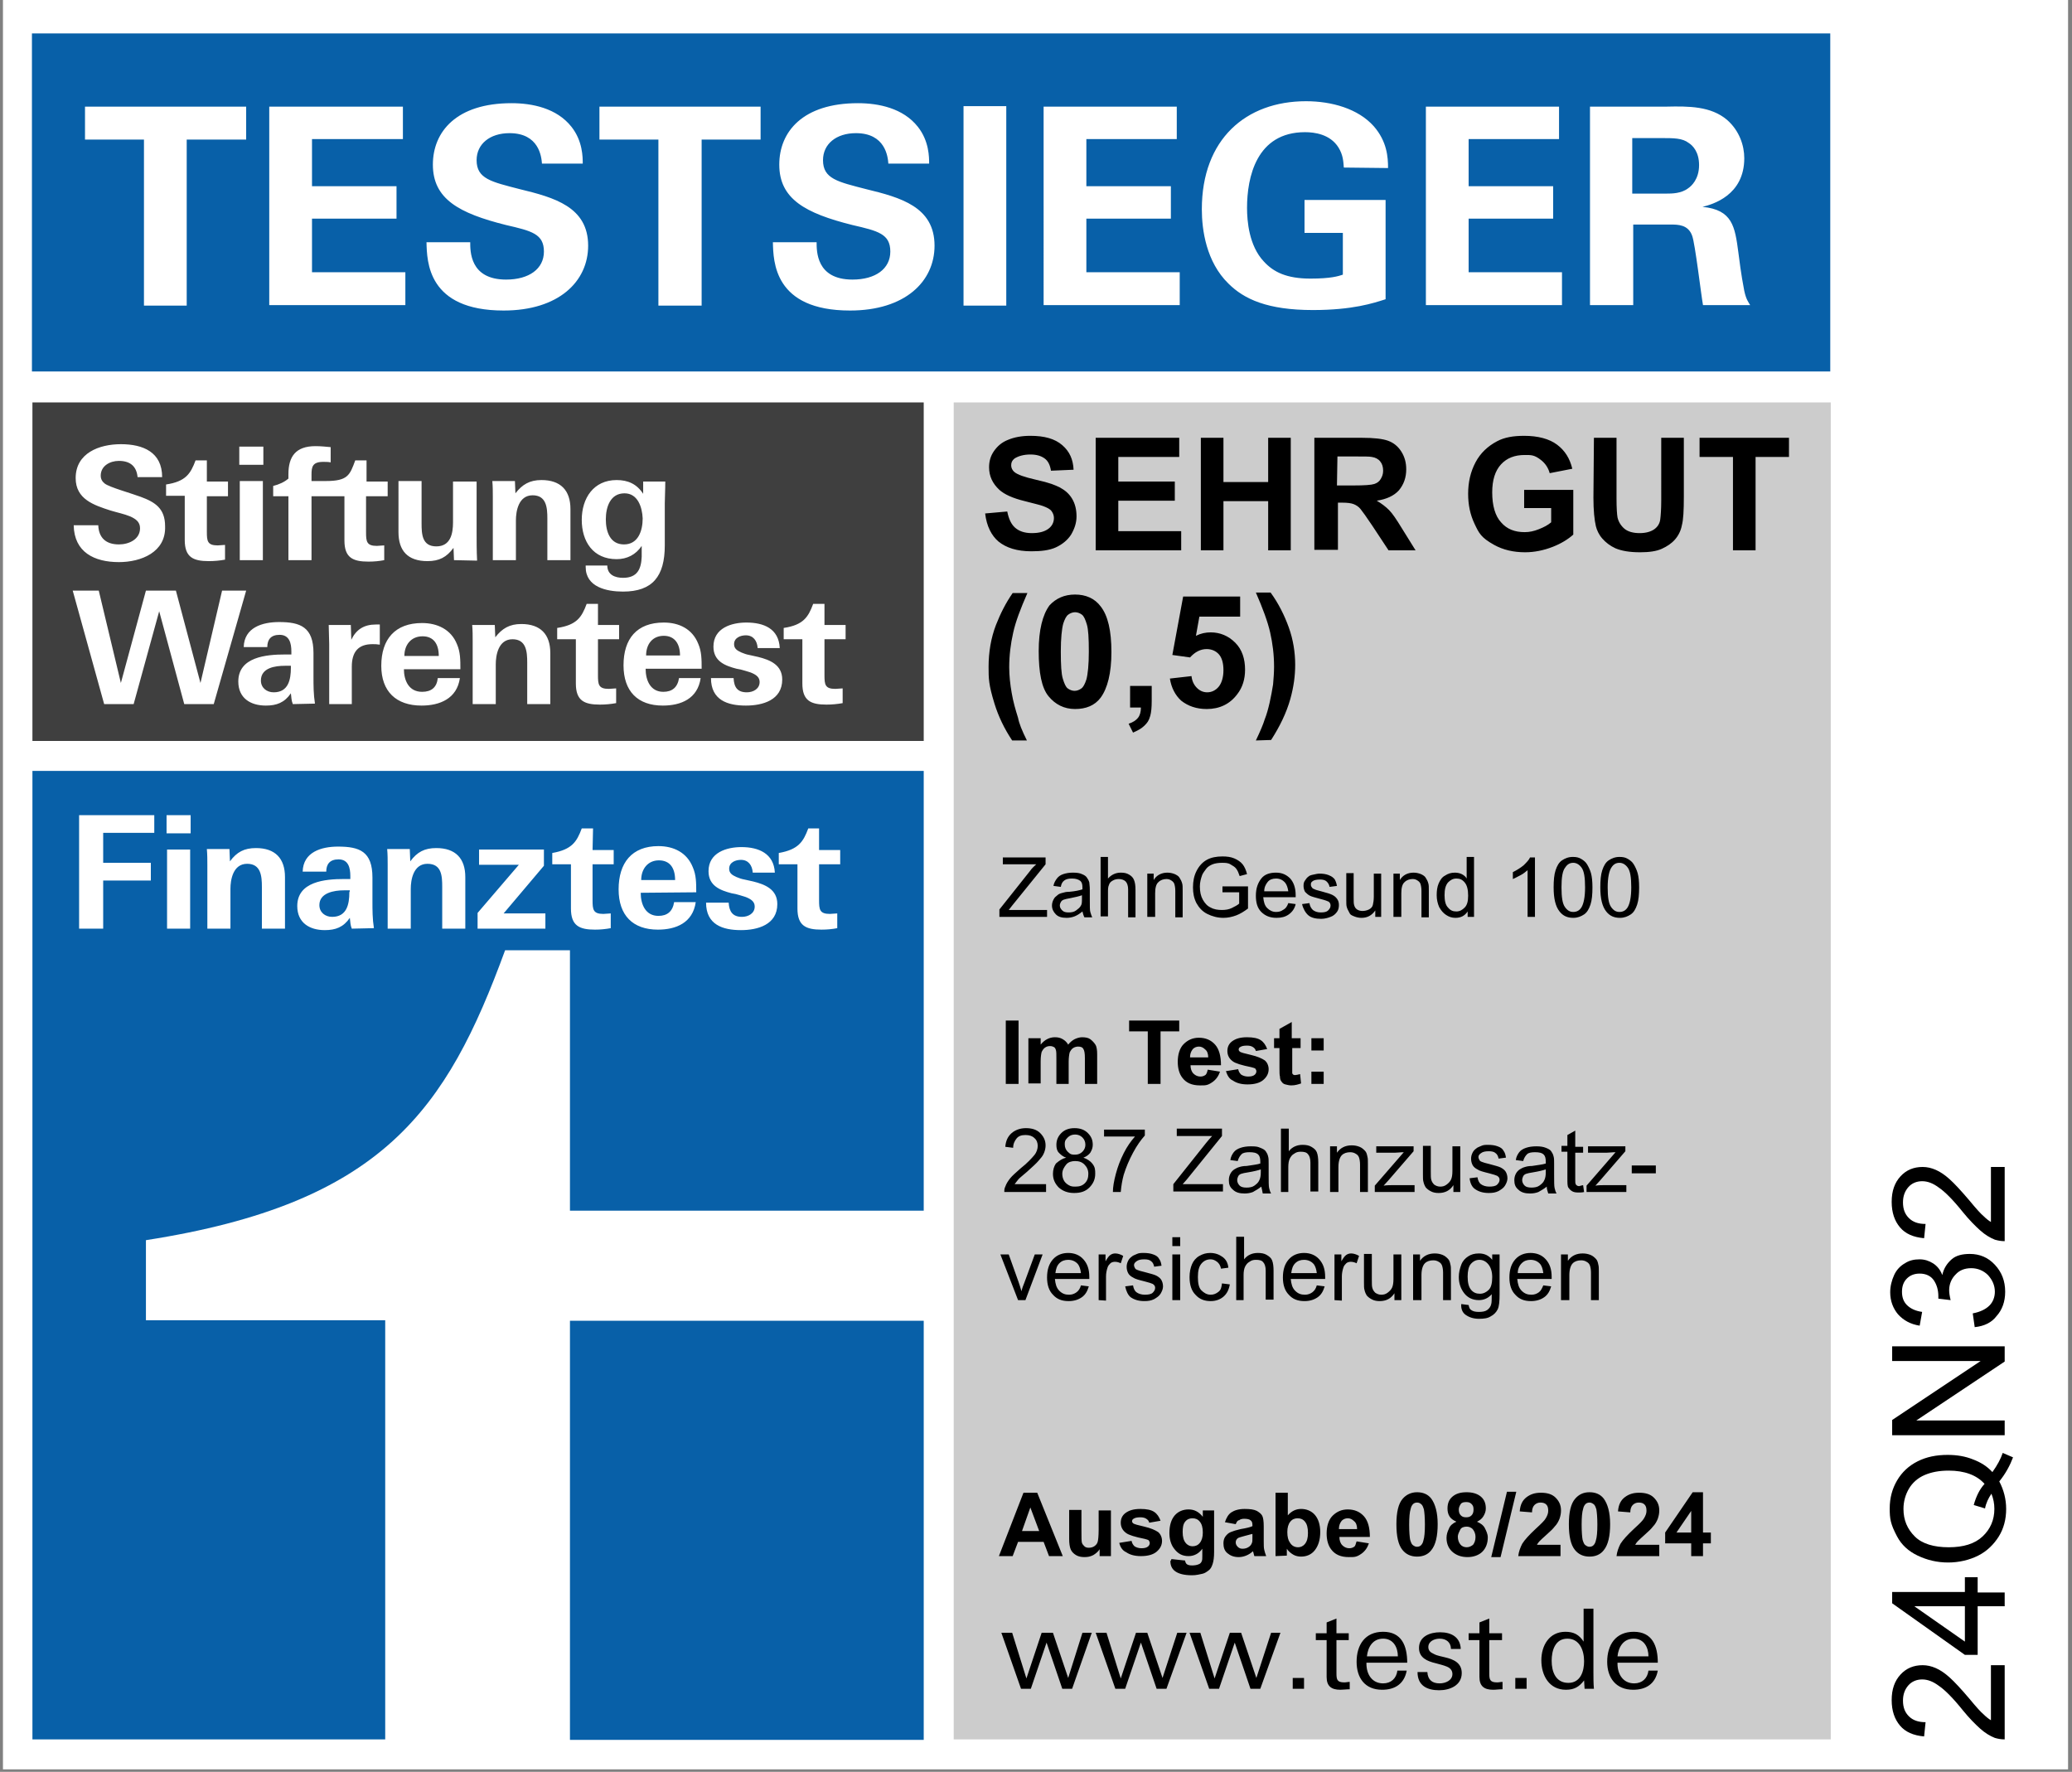
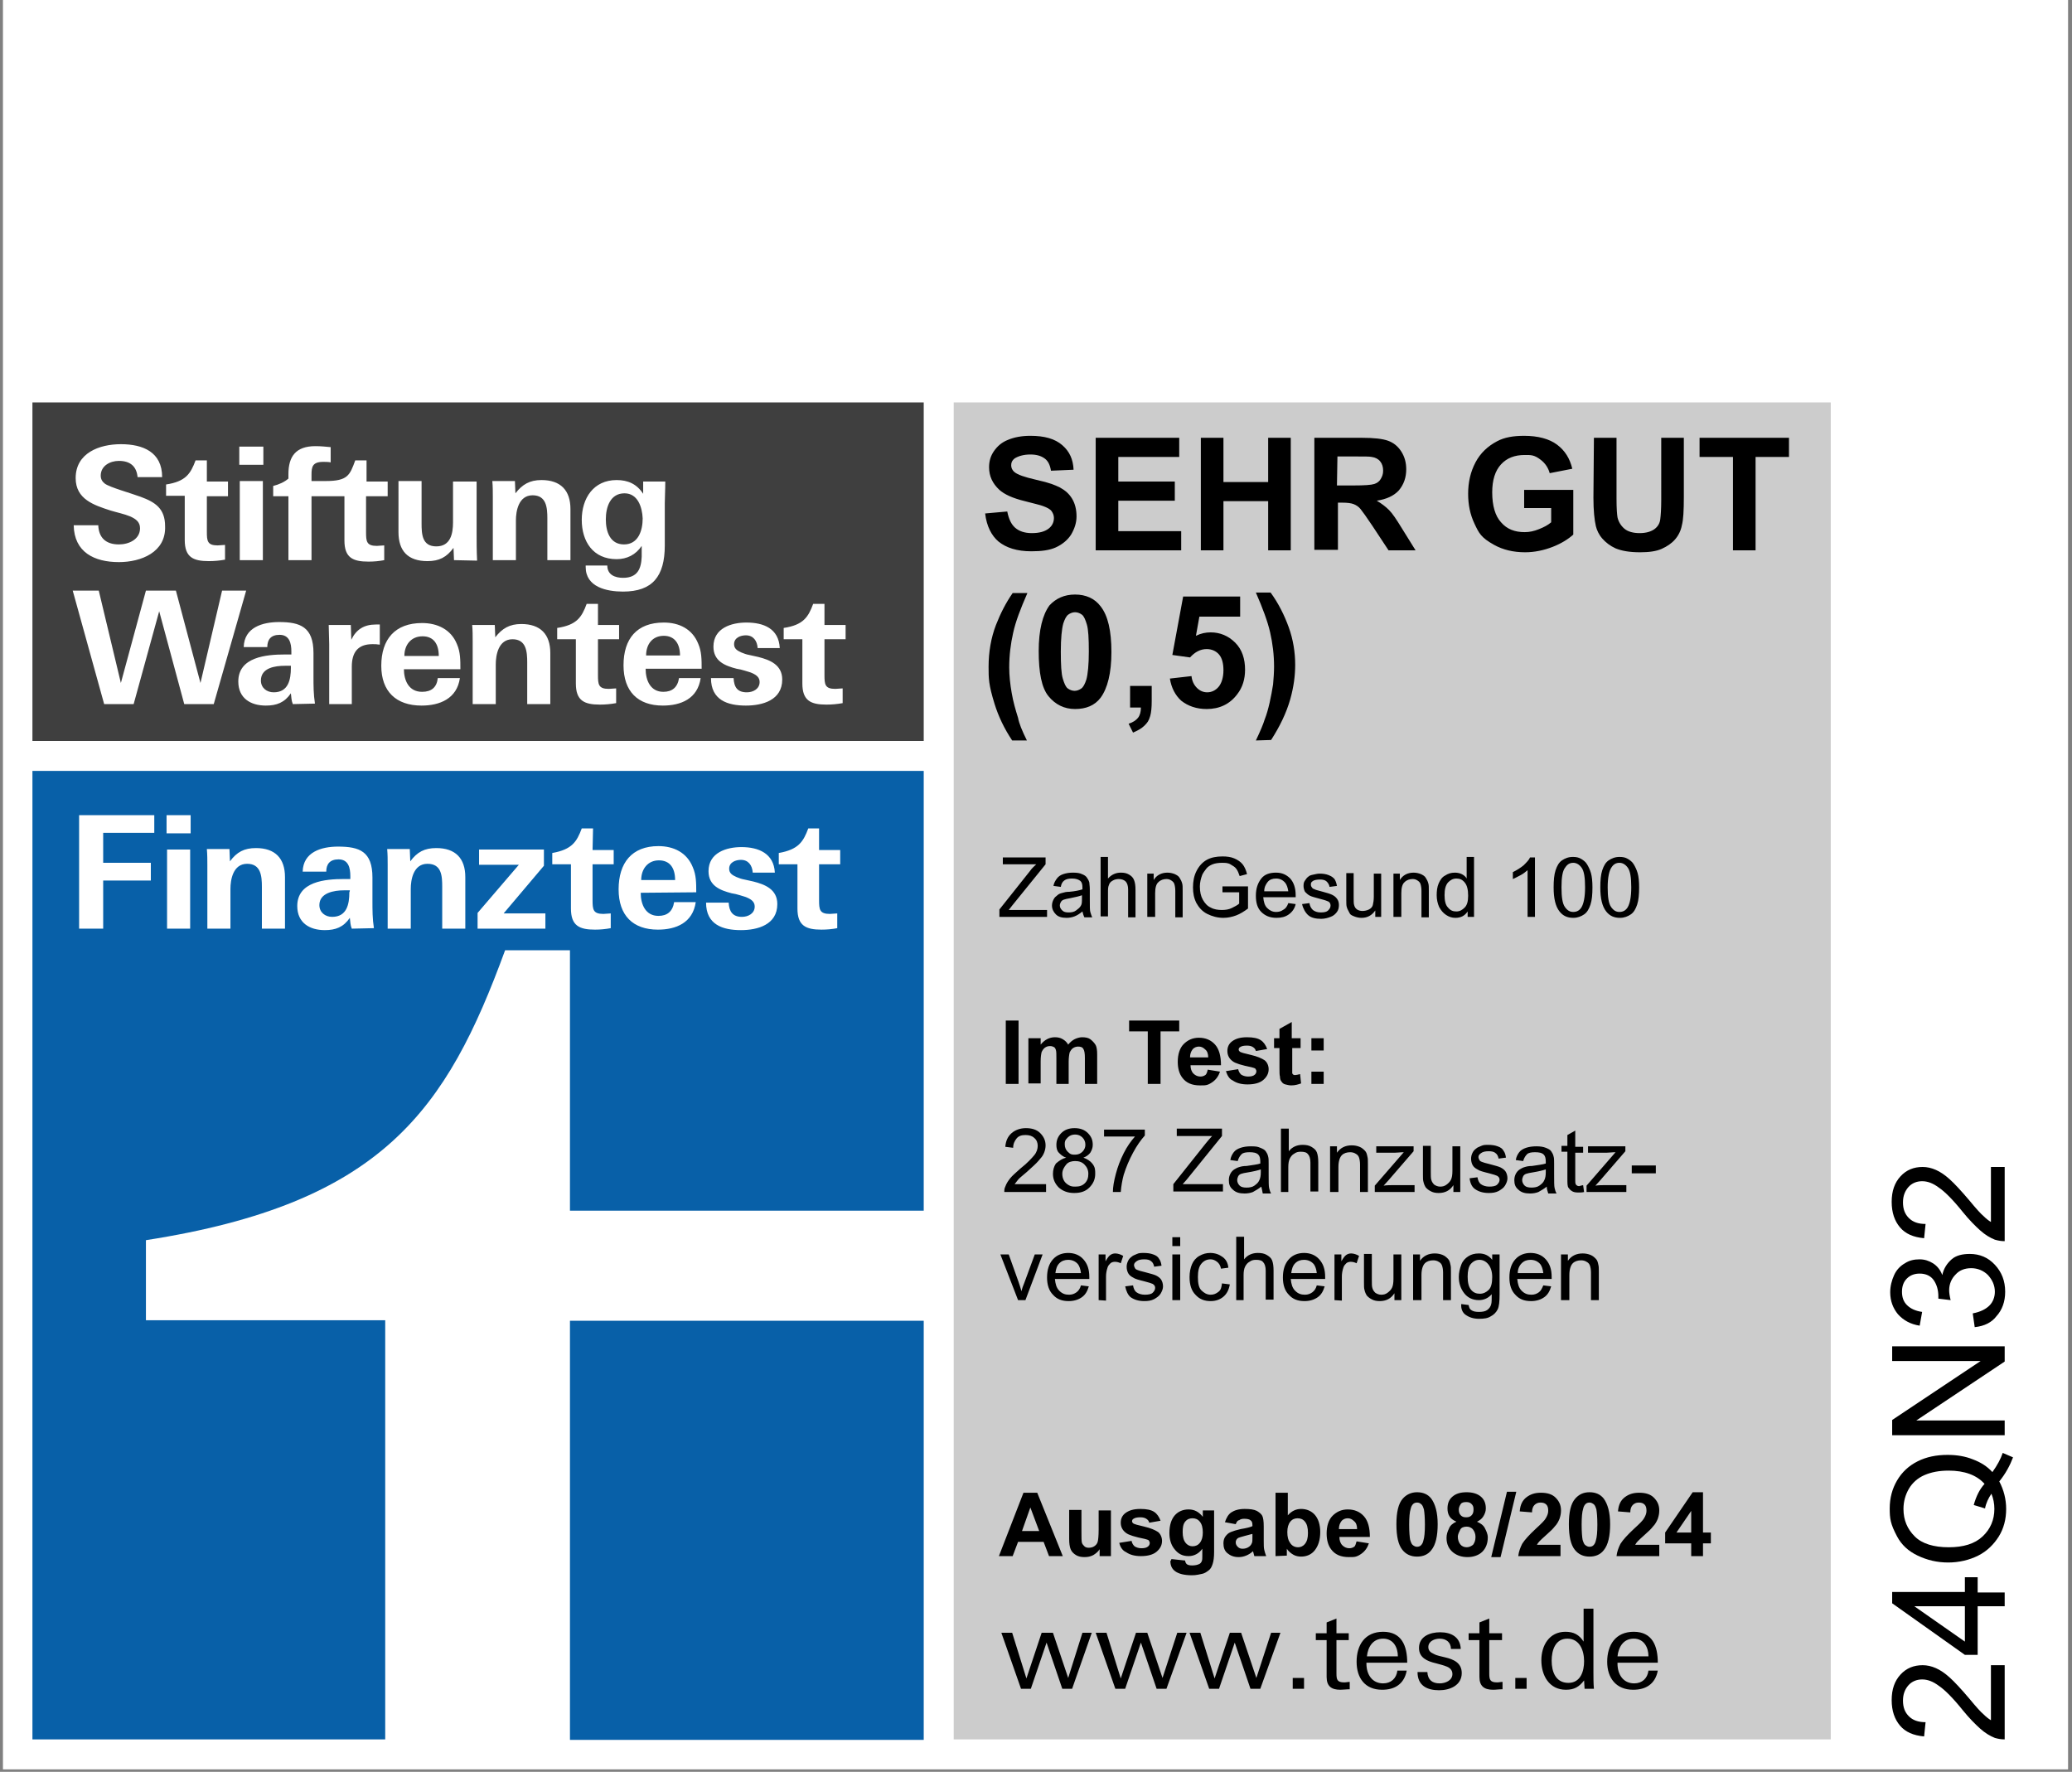
<svg xmlns="http://www.w3.org/2000/svg" xml:space="preserve" id="Ebene_2_00000107547755346605601020000018332930187760930462_" x="0" y="0" version="1.1" viewBox="0 0 421.7 360.6">
  <rect x="0" y="0" width="421.7" height="360.6" fill="#808080" stroke="none" />
  <style>.st0{fill:#fff}.st1{fill:#0860a8}.st4{fill:none}.st5{enable-background:new}</style>
  <path d="M.6 0h420.3v360.1H.6z" class="st0" />
-   <path d="M6.5 6.8h366v68.8H6.5z" class="st1" />
  <path d="M194.1 81.9h178.5V354H194.1z" style="fill:#ccc" />
  <path d="M6.6 81.9H188v68.9H6.6z" style="fill:#3f3f3f" />
  <path d="M43.5 143.3h-6l-5.1-18.9-5.2 18.9h-6l-6.4-23.1h5.3l4.5 18.8 5.1-18.8h6.1l5 18.8 4.4-18.8h4.9zM59.6 143.3c-.3-.7-.3-1.4-.4-2.2-1.3 1.9-2.9 2.5-5.1 2.5-3.1 0-5.6-1.5-5.6-4.9 0-5 5.7-5.5 9.5-5.5h1.3v-.6c0-1.7-.4-3.4-2.4-3.4-1.8 0-2.5 1-2.5 2.5h-4.8c.1-4 3.8-5.1 7.2-5.1 4.3 0 7 1 7 6.3v4.8c0 1.8 0 3.6.3 5.5zm-.4-7.8H58c-2 0-4.9.4-4.9 3 0 1.5 1.2 2.4 2.6 2.4 3 0 3.5-2.6 3.5-5zM75.8 131.1c-3 0-4.2 1.7-4.2 4.6v7.6H67v-12.2c0-1.3-.1-2.6-.1-3.9h4.5l.1 3c1-2.1 2.6-3.1 5-3.1h.8v4.1c-.6-.1-1-.1-1.5-.1M107.3 143.3v-8.5c0-2.2-.2-4.7-3-4.7-2.9 0-3.4 3.3-3.4 5.1v8.1h-4.7v-12.9c0-1 0-2.1-.1-3.2h4.6l.1 2.5c1.4-1.8 2.9-2.7 5.3-2.7 3.9 0 5.9 2.1 5.9 5.9v10.4zM82.2 136.1c0 2.4 1 4.7 3.7 4.7 1.9 0 3-.9 3.2-2.8h4.5c-.6 4.2-4.1 5.6-7.8 5.6-5.2 0-8.2-2.9-8.2-8.1 0-5.4 2.8-8.7 8.3-8.7 3.1 0 5.9 1.3 7.1 4.3.7 1.6.7 3.2.7 5.1H82.2zm3.8-6.6c-2.3 0-3.7 1.7-3.7 4h7c0-2.5-1.1-4-3.3-4M131.4 136.1c0 2.4 1 4.7 3.6 4.7 1.8 0 2.9-.9 3.2-2.8h4.4c-.6 4.2-4 5.6-7.7 5.6-5.1 0-8-2.9-8-8.2 0-5.4 2.7-8.7 8.2-8.7 3.1 0 5.8 1.3 7 4.3.7 1.6.7 3.2.7 5.1zm3.7-6.7c-2.3 0-3.6 1.7-3.6 4h6.9c0-2.4-1.1-4-3.3-4M151.8 143.6c-3.7 0-7.1-1.1-7.1-5.6h4.6c.1 1.9.8 2.9 2.7 2.9 1.3 0 2.6-.7 2.6-2.1 0-.9-.6-1.4-1.5-1.8-.4-.2-.9-.3-1.5-.5s-1.1-.3-1.7-.4c-2.3-.6-4.7-1.5-4.7-4.5 0-3.8 3.7-4.9 6.7-4.9 3.5 0 6.6 1.2 6.8 5.2h-4.5c-.1-1.5-.9-2.6-2.4-2.6-1.1 0-2.4.5-2.4 1.8 0 .9.6 1.3 1.5 1.7.5.2 1 .4 1.6.5s1.2.3 1.8.4c2.4.6 4.9 1.6 4.9 4.6 0 4.2-4 5.3-7.4 5.3M121.7 122.9h-2.3c-1 2.7-2 4.3-6 4.9v2.3h3.8v9c0 3.5 1.7 4.3 4.9 4.3q1.65 0 3.3-.3v-3c-.5 0-1 .1-1.5.1-2.1 0-2.2-.9-2.2-2.8v-7.3h4.3v-2.9h-4.3zM167.8 122.9h-2.3c-1 2.7-2 4.3-6 4.9v2.3h3.8v9c0 3.5 1.7 4.3 4.9 4.3q1.65 0 3.3-.3v-3c-.5 0-1 .1-1.5.1-2.1 0-2.2-.9-2.2-2.8v-7.3h4.3v-2.9h-4.3zM24.2 114.4c-5 0-9.1-2-9.2-7.5h5c.1 2.5 1.5 3.9 4.2 3.9 2 0 4.3-1 4.3-3.3 0-1.3-.9-1.9-2-2.4-1.2-.5-2.7-.8-4-1.2-3.4-1.1-7.1-2.3-7.1-6.6 0-5.1 4.8-6.9 9.2-6.9 4.5 0 8.4 1.6 8.4 6.7h-5c-.2-2.1-1.4-3.3-3.8-3.3-1.8 0-3.7 1-3.7 3 0 .7.3 1.2.8 1.6s1.9.9 3.4 1.4 3.1 1 3.9 1.3c3 1.1 5 2.4 5 6 .2 5.3-4.9 7.3-9.4 7.3M48.7 94.6v-3.7h4.9v3.7zm.1 19.4V97.9h4.7V114zM92.4 114l-.1-2.5c-1.4 1.9-2.9 2.7-5.3 2.7-4 0-5.9-2.1-5.9-5.9V97.9h4.7v8.6c0 2.2.1 4.7 3 4.7s3.4-2.6 3.4-4.9V98H97v10.2c0 2 0 3.9.1 5.9zM111.4 114v-8.5c0-2.2-.2-4.7-3-4.7-2.9 0-3.4 3.3-3.4 5.1v8.1h-4.7v-12.9c0-1 0-2.1-.1-3.2h4.6l.1 2.5c1.4-1.8 2.9-2.7 5.3-2.7 3.9 0 5.9 2.1 5.9 5.9V114zM135.3 102.4v8.6c0 6.3-2.5 9.4-8.5 9.4-3.3 0-7.6-.9-7.6-5v-.3h4.4c0 1.9 1.6 2.5 3.2 2.5 3 0 3.7-1.9 3.8-4.3v-2.2c-1.2 1.8-3 2.7-5.1 2.7-4.8 0-7.1-3.6-7.1-8s2.4-8.1 7.1-8.1c2.3 0 4.1.8 5.4 2.8V98h4.5c0 1.7-.1 3.4-.1 4.4m-8.2-2c-2.9 0-3.8 2.8-3.8 5.3 0 2.4.8 5.1 3.7 5.1s3.8-2.8 3.8-5.3c-.1-2.3-1-5.1-3.7-5.1M42.1 93.7h-2.3c-1 2.7-2 4.3-6 4.9v2.3h3.8v9c0 3.5 1.7 4.3 4.9 4.3q1.65 0 3.3-.3v-3c-.5 0-1 .1-1.5.1-2.1 0-2.2-.9-2.2-2.8V101h4.3v-3h-4.3zM78.9 101v-3h-4.3v-4.3h-2.3c-1.1 3-1.5 4.2-6 4.2h-2.9v-1.3c0-1.6.2-2.6 2.4-2.6.5 0 1 0 1.5.1V91c-1-.1-2.1-.2-3.1-.2-4 0-5.5 2.1-5.5 5.7v.9c-.8.7-1.9 1.2-3.1 1.5v2.1h3.1v13h4.7v-13h6.7v9c0 3.5 1.7 4.3 4.9 4.3 1.1 0 2.2-.1 3.2-.3v-3c-.5 0-1 .1-1.5.1-2.1 0-2.2-.9-2.2-2.8V101zM6.6 156.9H188V354H6.6z" class="st0" />
  <path d="M116 354.1h72v-85.3h-72z" class="st1" />
  <path d="M6.6 156.9V354h71.8v-85.3H29.7v-16.3c48.2-7.5 61.2-26.5 73.1-59H116v53h72v-89.5z" class="st1" />
  <path d="M21 169.4v6.2h9.7v3.6H21v9.8h-4.9v-23.1h15.3v3.6H21zM33.9 169.6v-3.7h4.9v3.7zM34 189v-16.1h4.7V189zM53.3 189v-8.5c0-2.2-.2-4.7-3-4.7-2.9 0-3.4 3.3-3.4 5.1v8.1h-4.7v-13c0-1 0-2.1-.1-3.2h4.6l.1 2.5c1.4-1.9 2.9-2.7 5.3-2.7 3.9 0 5.9 2.1 5.9 5.9V189zM71.6 189c-.3-.7-.3-1.4-.4-2.2-1.3 1.9-2.9 2.5-5.1 2.5-3.1 0-5.6-1.5-5.6-4.9 0-5 5.7-5.5 9.5-5.5h1.3v-.6c0-1.7-.4-3.4-2.4-3.4-1.8 0-2.5 1-2.5 2.5h-4.8c.1-4 3.8-5.1 7.2-5.1 4.4 0 7 1 7 6.3v4.8c0 1.8 0 3.6.3 5.5zm-.4-7.8H70c-2 0-5 .5-5 3 0 1.5 1.2 2.4 2.6 2.4 3 0 3.5-2.6 3.5-5 .1-.2.1-.4.1-.4M90 189v-8.5c0-2.2-.1-4.7-3-4.7s-3.4 3.3-3.4 5.1v8.1h-4.7v-13c0-1 0-2.1-.1-3.2h4.6l.1 2.5c1.4-1.9 2.9-2.7 5.3-2.7 3.9 0 5.9 2.1 5.9 5.9V189zM97.2 189v-3.2l8.4-9.8h-8.1v-3.1h13.2v3.3l-8.2 9.7h8.5v3.1zM130.4 181.7c0 2.4 1 4.7 3.6 4.7 1.8 0 2.9-.9 3.2-2.8h4.4c-.6 4.2-4 5.6-7.7 5.6-5.1 0-8-2.9-8-8.2 0-5.4 2.7-8.8 8.1-8.8 3.1 0 5.8 1.3 7 4.3.7 1.6.7 3.2.7 5.1zm3.7-6.6c-2.2 0-3.6 1.7-3.6 4h6.9c0-2.5-1.1-4-3.3-4M150.8 189.3c-3.7 0-7.1-1.1-7.1-5.6h4.6c.1 1.8.8 2.9 2.7 2.9 1.3 0 2.6-.7 2.6-2.1 0-.9-.6-1.4-1.5-1.8-.4-.2-.9-.3-1.5-.5s-1.1-.3-1.7-.4c-2.3-.6-4.7-1.5-4.7-4.5 0-3.8 3.7-4.9 6.7-4.9 3.5 0 6.6 1.3 6.8 5.2h-4.5c-.1-1.5-.9-2.6-2.4-2.6-1.1 0-2.4.5-2.4 1.8 0 .9.6 1.3 1.5 1.7.5.2 1 .4 1.6.5s1.2.3 1.8.4c2.4.6 4.9 1.6 4.9 4.6 0 4.2-4 5.3-7.4 5.3M120.7 168.6h-2.3c-1 2.7-2 4.3-6 5v2.3h3.8v9c0 3.5 1.7 4.3 4.9 4.3 1.1 0 2.1-.1 3.2-.3v-3c-.5 0-1 .1-1.5.1-2.1 0-2.2-.9-2.2-2.8v-7.3h4.3V173h-4.3zM166.8 168.6h-2.3c-1 2.7-2 4.3-6 5v2.3h3.8v9c0 3.5 1.7 4.3 4.9 4.3 1.1 0 2.2-.1 3.2-.3v-3c-.5 0-1 .1-1.5.1-2.1 0-2.2-.9-2.2-2.8v-7.3h4.3V173h-4.3v-4.4z" class="st0" />
  <path d="M218.2 343.7h-2l-3.2-9.4-3.2 9.4h-2l-4-11.4h2.2l2.9 9.3 3.1-9.3h2.3l3.1 9.2 2.9-9.2h1.9zM237.4 343.7h-2l-3.2-9.4-3.2 9.4h-2l-4-11.4h2.2l2.9 9.3 3.1-9.3h2.3l3.1 9.2 3-9.2h1.9zM256.5 343.7h-2l-3.2-9.4-3.2 9.4h-2l-4-11.4h2.2l2.9 9.3 3.1-9.3h2.3l3.1 9.2 3-9.2h1.9zM263.1 343.7v-2.2h2.3v2.2zM272.8 343.9c-1.8 0-2.8-.7-2.8-2.6v-7.5h-2.2v-1.4h2.2v-2.2l2-.8v3h2.5v1.4H272v6.7c0 1.3.1 1.9 1.6 1.9.4 0 .7-.1 1.1-.1v1.5c-.7 0-1.3.1-1.9.1M278.1 338.4v.2c0 2.1 1.1 4 3.4 4 1.6 0 2.7-1 2.9-2.6h1.9c-.5 2.7-2.4 3.9-5 3.9-3.5 0-5.2-2.4-5.2-5.7 0-3.4 1.7-6.1 5.4-6.1 3.8 0 4.9 2.9 4.9 6.3zm3.4-4.9c-2.1 0-3.1 1.7-3.3 3.6h6.3c0-1.8-.9-3.6-3-3.6M292.9 344c-2.4 0-4.4-.9-4.4-3.7h2c.1 1.6 1 2.3 2.5 2.3 1.2 0 2.6-.6 2.6-1.9 0-.7-.4-1.2-1.1-1.5s-1.6-.5-2.3-.7c-1.7-.4-3.4-1.1-3.4-3.1 0-2.4 2.3-3.2 4.3-3.2 2.3 0 4.1 1 4.2 3.4h-2c0-1.3-.9-2.1-2.3-2.1-1 0-2.3.5-2.3 1.7 0 .7.4 1.1 1.1 1.4.7.4 1.6.5 2.3.7 1.7.4 3.4 1.1 3.4 3.2 0 2.5-2.4 3.5-4.6 3.5M303.9 343.9c-1.8 0-2.8-.7-2.8-2.6v-7.5h-2.2v-1.4h2.2v-2.2l2-.8v3h2.6v1.4h-2.6v6.7c0 1.3.1 1.9 1.6 1.9.4 0 .7-.1 1.1-.1v1.5c-.8 0-1.3.1-1.9.1M308.4 343.7v-2.2h2.3v2.2zM322.5 343.7l-.1-1.7c-1 1.3-2 1.9-3.7 1.9-3.4 0-5-2.9-5-6 0-3 1.6-5.8 4.9-5.8 1.7 0 2.8.6 3.7 2v-6.7h2v13c0 1.1 0 2.2.1 3.3zm-3.5-10.2c-2.5 0-3.2 2.4-3.2 4.5 0 2.2.8 4.5 3.4 4.5 2.5 0 3.2-2.4 3.2-4.4 0-2.2-.9-4.6-3.4-4.6M329.2 338.4v.2c0 2.1 1.1 4 3.4 4 1.6 0 2.7-1 2.9-2.6h1.9c-.5 2.7-2.4 3.9-5 3.9-3.5 0-5.3-2.4-5.3-5.7 0-3.4 1.7-6.1 5.4-6.1 3.8 0 4.9 2.9 4.9 6.3zm3.3-4.9c-2.1 0-3.1 1.7-3.3 3.6h6.3c0-1.8-.9-3.6-3-3.6" />
  <path d="M29.3 28.4h-12v-6.7h32.8v6.7H38v33.8h-8.7zM54.8 21.7H82v6.6H63.5v9.6h17.2v6.6H63.5v10.9h19v6.7H54.8zM95.7 49.2c0 1.9-.1 7.7 7.3 7.7 4.7 0 7.7-2.2 7.7-5.7 0-3.6-2.5-4.2-7.7-5.4-9.6-2.4-14.9-5.3-14.9-12.3 0-6.7 4.8-12.5 16-12.5 4.2 0 9.2 1 12.2 4.8 2.3 2.9 2.3 6.2 2.3 7.5h-8.3c-.1-1.4-.6-6.2-6.6-6.2-4 0-6.7 2.2-6.7 5.5 0 3.8 3 4.4 8.8 5.9 7 1.7 13.9 3.6 13.9 11.5 0 7.3-6 13.2-17.2 13.2-15.5 0-15.6-10-15.7-13.9h8.9zM134 28.4h-12v-6.7h32.8v6.7h-12v33.8H134zM166.2 49.2c0 1.9-.1 7.7 7.3 7.7 4.7 0 7.7-2.2 7.7-5.7 0-3.6-2.5-4.2-7.7-5.4-9.6-2.4-14.9-5.3-14.9-12.3 0-6.7 4.8-12.5 16-12.5 4.2 0 9.2 1 12.2 4.8 2.3 2.9 2.3 6.2 2.3 7.5h-8.3c-.1-1.4-.6-6.2-6.6-6.2-4 0-6.7 2.2-6.7 5.5 0 3.8 3 4.4 8.8 5.9 7 1.7 13.9 3.6 13.9 11.5 0 7.3-6 13.2-17.2 13.2-15.5 0-15.6-10-15.7-13.9h8.9zM196.1 21.6h8.7v40.6h-8.7zM212.4 21.7h27.1v6.6h-18.4v9.6h17.2v6.6h-17.2v10.9h19v6.7h-27.7zM273.5 34.1c-.1-1.1-.1-2.5-1.1-4.1-1.7-2.7-4.9-3.1-6.8-3.1-9.9 0-11.8 9.2-11.8 15.4 0 2.7.4 7.7 3.4 10.9 2 2.2 4.7 3.5 9.5 3.5 4.2 0 5.7-.5 6.6-.8v-8.5h-7.8v-6.7H282v20.2c-2.5.8-6.7 2.2-14.8 2.2-9.2 0-14-2.2-17.2-5.4-4.5-4.4-5.4-10.9-5.4-15.1 0-14.3 9-22 21.2-22 5.2 0 10.6 1.5 13.8 5.1 2.7 3.1 2.9 6.3 2.9 8.5zM290.2 21.7h27.1v6.6h-18.4v9.6h17.2v6.6h-17.2v10.9h19v6.7h-27.7zM323.7 21.7h15.5c4.5-.1 9-.1 12.3 2.7 2.5 2.2 3.5 5.2 3.5 7.8 0 7.6-6.5 9.4-8.5 9.9 6.1.6 6.6 4 7.3 9.3.6 4.8 1 6.7 1.2 7.8.4 1.8.8 2.2 1.2 2.9h-9.6c-.4-2.2-1.6-12.5-2.2-14.1-.8-2.3-2.9-2.3-4.4-2.3h-7.6v16.4h-8.8V21.7zm8.5 17.7h7c1 0 3 0 4.4-1.1.6-.4 2.2-1.8 2.2-4.7 0-2.7-1.3-4-2.1-4.5-1.3-1-3-1-5.7-1h-5.8z" class="st0" />
  <path d="m200.5 104.5 4.5-.4c.3 1.5.8 2.6 1.6 3.3s1.9 1.1 3.4 1.1 2.6-.3 3.4-.9 1.1-1.4 1.1-2.2c0-.5-.2-1-.5-1.4s-.9-.7-1.7-1c-.5-.2-1.8-.5-3.7-1-2.5-.6-4.2-1.4-5.2-2.3-1.4-1.3-2.1-2.8-2.1-4.6 0-1.2.3-2.3 1-3.3s1.6-1.8 2.9-2.3c1.2-.5 2.7-.8 4.5-.8 2.9 0 5 .6 6.5 1.9s2.2 2.9 2.3 5l-4.6.2c-.2-1.2-.6-2-1.3-2.5s-1.6-.8-2.9-.8-2.4.3-3.2.8c-.5.4-.7.8-.7 1.4 0 .5.2 1 .7 1.4q.9.75 4.2 1.5c3.3.75 3.9 1.1 5 1.6 1.1.6 1.9 1.3 2.5 2.3s.9 2.2.9 3.6c0 1.3-.4 2.5-1.1 3.7-.7 1.1-1.8 2-3.1 2.6s-3 .8-5 .8c-2.9 0-5.1-.7-6.7-2-1.4-1.2-2.4-3.1-2.7-5.7M223 112V89.1h17V93h-12.4v5h11.5v3.9h-11.5v6.2h12.8v3.9zM244.4 112V89.1h4.6v9h9.1v-9h4.6V112h-4.6v-10H249v10zM267.5 112V89.1h9.7c2.4 0 4.2.2 5.3.6s2 1.1 2.7 2.2 1 2.3 1 3.6c0 1.7-.5 3.1-1.5 4.3q-1.5 1.65-4.5 2.1c1 .6 1.8 1.2 2.5 1.9s1.5 1.9 2.6 3.7l2.8 4.5h-5.5l-3.3-5c-1.2-1.8-2-2.9-2.4-3.4s-.9-.8-1.4-1-1.3-.3-2.3-.3h-.9v9.6h-4.8zm4.6-13.2h3.4q3.3 0 4.2-.3c.6-.2 1-.5 1.3-1s.5-1 .5-1.7c0-.8-.2-1.4-.6-1.9s-1-.8-1.7-.9c-.4-.1-1.5-.1-3.4-.1h-3.6zM310.2 103.6v-3.9h10v9.1c-1 .9-2.4 1.8-4.2 2.5s-3.7 1.1-5.6 1.1q-3.6 0-6.3-1.5c-2.7-1.5-3.1-2.4-4-4.3s-1.3-3.9-1.3-6.1c0-2.4.5-4.5 1.5-6.4s2.5-3.3 4.4-4.3c1.5-.8 3.3-1.1 5.5-1.1 2.8 0 5.1.6 6.7 1.8s2.6 2.8 3.1 4.9l-4.6.9q-.45-1.65-1.8-2.7c-1.35-1.05-2-1-3.3-1-2 0-3.6.6-4.8 1.9q-1.8 1.95-1.8 5.7c0 2.7.6 4.8 1.8 6.1 1.2 1.4 2.8 2 4.8 2 1 0 1.9-.2 2.9-.6s1.8-.8 2.5-1.4v-2.9h-5.5zM324.4 89.1h4.6v12.4c0 2 .1 3.2.2 3.8.2.9.7 1.7 1.4 2.3s1.8.9 3.1.9 2.3-.3 3-.8 1.1-1.2 1.2-2 .2-2.1.2-3.9V89.1h4.6v12c0 2.8-.1 4.7-.4 5.8-.2 1.1-.7 2.1-1.4 2.9s-1.6 1.4-2.7 1.9-2.6.7-4.4.7c-2.2 0-3.8-.3-5-.8-1.1-.5-2-1.2-2.7-2s-1.1-1.7-1.3-2.5c-.3-1.3-.5-3.2-.5-5.8zM352.7 112V93h-6.8v-3.9h18.2V93h-6.8v19zM209 150.7h-3q-2.4-3.6-3.6-7.5c-1.2-3.9-1.2-5.1-1.2-7.5 0-3 .5-5.9 1.5-8.5.9-2.3 2-4.5 3.4-6.5h3c-1.4 3.2-2.4 5.8-2.9 8.1-.5 2.2-.8 4.6-.8 7 0 1.7.2 3.5.5 5.2.3 1.8.8 3.5 1.3 5.1.2 1.1.8 2.6 1.8 4.6M218.8 121c2.2 0 4 .8 5.2 2.4 1.5 1.9 2.2 5 2.2 9.3s-.8 7.4-2.2 9.3c-1.2 1.6-3 2.3-5.2 2.3s-4-.9-5.4-2.6-2-4.8-2-9.2c0-4.3.8-7.4 2.2-9.3 1.3-1.4 3-2.2 5.2-2.2m0 3.6c-.5 0-1 .2-1.4.5s-.7.9-1 1.8c-.3 1.1-.5 3-.5 5.7s.1 4.5.4 5.5.6 1.7 1 2 .9.5 1.4.5 1-.2 1.4-.5.7-.9 1-1.8c.3-1.1.5-3 .5-5.7s-.1-4.5-.4-5.5-.6-1.7-1-2-.9-.5-1.4-.5M230 139.6h4.4v3.1q0 1.95-.3 3c-.3 1.05-.6 1.4-1.2 2s-1.4 1-2.3 1.4l-.9-1.8c.9-.3 1.5-.7 1.9-1.2s.6-1.2.6-2.1H230zM238.1 138.1l4.4-.5c.1 1 .5 1.8 1.1 2.4q.9.9 2.1.9c.9 0 1.7-.4 2.3-1.1s1-1.9 1-3.4c0-1.4-.3-2.5-.9-3.2s-1.5-1.1-2.5-1.1c-1.3 0-2.4.6-3.4 1.7l-3.6-.5 2.2-11.9h11.6v4.1h-8.3l-.7 3.9c1-.5 2-.7 3-.7 1.9 0 3.6.7 5 2.1s2 3.3 2 5.5c0 1.9-.5 3.6-1.6 5-1.5 2-3.6 3-6.2 3-2.1 0-3.8-.6-5.2-1.7-1.2-1.1-2-2.6-2.3-4.5M255.6 150.7c.9-1.9 1.5-3.3 1.8-4.3.4-1 .7-2.1 1-3.4s.5-2.5.7-3.7c.1-1.2.2-2.4.2-3.6 0-2.5-.3-4.8-.8-7s-1.5-4.9-2.9-8.1h3c1.6 2.2 2.8 4.6 3.7 7.1s1.3 5.1 1.3 7.6c0 2.2-.3 4.5-1 7-.8 2.8-2.1 5.5-3.9 8.3zM203.4 186.6v-1.5l6.2-7.8c.4-.6.9-1 1.3-1.4h-6.8v-1.4h8.7v1.4l-6.8 8.4-.7.9h7.8v1.4zM220.3 185.5c-.6.5-1.1.8-1.6 1s-1.1.3-1.6.3c-1 0-1.7-.2-2.2-.7s-.8-1.1-.8-1.8q0-.6.3-1.2c.3-.6.5-.6.8-.9s.7-.4 1.1-.5c.3-.1.7-.2 1.3-.2 1.2-.1 2.1-.3 2.7-.5v-.4c0-.6-.1-1-.4-1.3-.4-.3-.9-.5-1.7-.5-.7 0-1.2.1-1.6.4s-.6.7-.7 1.3l-1.5-.2c.1-.6.4-1.1.7-1.5s.7-.7 1.3-.9 1.2-.3 2-.3 1.4.1 1.8.3c.5.2.8.4 1 .7s.4.6.5 1c0 .3.1.7.1 1.4v2c0 1.4 0 2.3.1 2.6s.2.7.4 1.1h-1.6c-.2-.4-.3-.8-.4-1.2m-.1-3.3c-.5.2-1.4.4-2.4.6-.6.1-1 .2-1.3.3s-.5.3-.6.5-.2.4-.2.7c0 .4.2.7.5 1s.7.4 1.3.4 1.1-.1 1.5-.4.8-.6 1-1c.2-.3.2-.8.2-1.5zM224 186.6v-12.2h1.5v4.4c.7-.8 1.6-1.2 2.6-1.2.7 0 1.2.1 1.7.4s.8.6 1 1.1.3 1.1.3 2v5.6h-1.5V181c0-.7-.2-1.3-.5-1.6s-.8-.5-1.4-.5c-.4 0-.9.1-1.2.3-.4.2-.7.5-.8.9-.2.4-.2.9-.2 1.6v4.8H224zM233.5 186.6v-8.8h1.3v1.3c.6-1 1.6-1.5 2.8-1.5q.75 0 1.5.3c.4.2.8.4 1 .8.2.3.4.7.5 1.1.1.3.1.8.1 1.5v5.4h-1.5v-5.4c0-.6-.1-1.1-.2-1.4s-.3-.5-.6-.7-.6-.3-1-.3c-.6 0-1.2.2-1.6.6-.5.4-.7 1.2-.7 2.3v4.8zM248.8 181.8v-1.4h5.2v4.5c-.8.6-1.6 1.1-2.4 1.4s-1.7.5-2.6.5c-1.2 0-2.3-.3-3.3-.8s-1.7-1.3-2.2-2.2c-.5-1-.7-2-.7-3.2s.2-2.3.7-3.3 1.2-1.8 2.1-2.3 2-.7 3.2-.7c.9 0 1.7.1 2.4.4s1.3.7 1.7 1.2.7 1.2.9 2l-1.5.4c-.2-.6-.4-1.1-.7-1.5s-.7-.6-1.2-.9-1.1-.3-1.7-.3c-.7 0-1.4.1-1.9.3s-1 .5-1.3.9-.6.8-.8 1.2c-.3.8-.5 1.6-.5 2.4q0 1.65.6 2.7c.4.7.9 1.3 1.6 1.6.7.4 1.5.5 2.3.5.7 0 1.4-.1 2-.4s1.2-.6 1.5-.9v-2.3h-3.4zM262.2 183.8l1.5.2c-.2.9-.7 1.6-1.4 2.1s-1.5.7-2.5.7c-1.3 0-2.3-.4-3.1-1.2s-1.1-1.9-1.1-3.3c0-1.5.4-2.6 1.1-3.5s1.8-1.2 3-1.2 2.1.4 2.9 1.2c.7.8 1.1 1.9 1.1 3.4v.4h-6.6c.1 1 .3 1.7.8 2.2s1.1.8 1.8.8c.5 0 1-.1 1.4-.4.6-.3.9-.8 1.1-1.4m-4.9-2.4h4.9c-.1-.7-.3-1.3-.6-1.7-.5-.6-1.1-.9-1.9-.9-.7 0-1.3.2-1.7.7s-.7 1.1-.7 1.9M265 184l1.5-.2c.1.6.3 1 .7 1.4.4.3.9.5 1.6.5s1.2-.1 1.5-.4.5-.6.5-1c0-.3-.1-.6-.4-.8-.2-.1-.7-.3-1.5-.5-1.1-.3-1.9-.5-2.3-.7s-.7-.5-1-.8q-.3-.6-.3-1.2c0-.6.1-.8.3-1.1s.4-.6.7-.8c.2-.2.5-.3 1-.4s.8-.2 1.3-.2q1.05 0 1.8.3c.75.3.9.5 1.2.8.2.3.4.8.5 1.4l-1.5.2c-.1-.5-.3-.8-.6-1.1s-.8-.4-1.3-.4q-1.05 0-1.5.3c-.45.3-.4.5-.4.8 0 .2.1.4.2.5.1.2.3.3.6.4.1.1.6.2 1.3.4 1.1.3 1.8.5 2.2.7s.7.4 1 .8.4.8.4 1.3-.1 1-.4 1.4-.7.8-1.3 1c-.5.2-1.2.4-1.9.4-1.1 0-2-.2-2.6-.7s-1.1-1.4-1.3-2.3M279.9 186.6v-1.3c-.7 1-1.6 1.5-2.8 1.5q-.75 0-1.5-.3c-.75-.3-.8-.4-1-.8s-.4-.7-.5-1.1c-.1-.3-.1-.8-.1-1.4v-5.5h1.5v4.9c0 .8 0 1.3.1 1.6q.15.6.6.9c.3.2.7.3 1.1.3s.9-.1 1.3-.3.7-.5.8-.9.2-1 .2-1.7v-4.7h1.5v8.8zM283.6 186.6v-8.8h1.3v1.3c.6-1 1.6-1.5 2.8-1.5q.75 0 1.5.3c.4.2.8.4 1 .8.2.3.4.7.5 1.1.1.3.1.8.1 1.5v5.4h-1.5v-5.4c0-.6-.1-1.1-.2-1.4s-.3-.5-.6-.7-.6-.3-1-.3c-.6 0-1.2.2-1.6.6-.5.4-.7 1.2-.7 2.3v4.8zM298.7 186.6v-1.1c-.6.9-1.4 1.3-2.5 1.3-.7 0-1.3-.2-1.9-.6s-1-.9-1.4-1.6c-.3-.7-.5-1.5-.5-2.4s.1-1.7.4-2.4.7-1.3 1.3-1.6c.6-.4 1.2-.6 2-.6.5 0 1 .1 1.4.3s.8.5 1 .9v-4.4h1.5v12.2zm-4.7-4.4c0 1.1.2 2 .7 2.5.5.6 1 .8 1.7.8s1.2-.3 1.7-.8.7-1.3.7-2.4c0-1.2-.2-2.1-.7-2.7s-1-.8-1.7-.8-1.2.3-1.7.8c-.5.6-.7 1.4-.7 2.6M312.4 186.6h-1.5v-9.5c-.4.3-.8.7-1.4 1s-1.1.6-1.6.8v-1.4c.8-.4 1.6-.9 2.2-1.4.6-.6 1.1-1.1 1.3-1.6h1zM316.2 180.6c0-1.4.1-2.6.4-3.5s.7-1.6 1.3-2 1.3-.7 2.2-.7c.7 0 1.2.1 1.7.4s.9.6 1.2 1.1.6 1.1.8 1.8.3 1.7.3 2.9c0 1.4-.1 2.6-.4 3.5s-.7 1.6-1.3 2-1.3.7-2.2.7c-1.2 0-2.1-.4-2.8-1.3-.8-1-1.2-2.6-1.2-4.9m1.6 0c0 2 .2 3.3.7 4s1 1 1.7 1 1.3-.3 1.7-1 .7-2 .7-4-.2-3.3-.7-4-1.1-1-1.7-1c-.7 0-1.2.3-1.6.9-.6.7-.8 2.1-.8 4.1M325.7 180.6c0-1.4.1-2.6.4-3.5s.7-1.6 1.3-2 1.3-.7 2.2-.7c.7 0 1.2.1 1.7.4s.9.6 1.2 1.1.6 1.1.8 1.8.3 1.7.3 2.9c0 1.4-.1 2.6-.4 3.5s-.7 1.6-1.3 2-1.3.7-2.2.7c-1.2 0-2.1-.4-2.8-1.3-.8-1-1.2-2.6-1.2-4.9m1.5 0c0 2 .2 3.3.7 4s1 1 1.7 1 1.3-.3 1.7-1 .7-2 .7-4-.2-3.3-.7-4-1.1-1-1.7-1c-.7 0-1.2.3-1.6.9-.5.7-.8 2.1-.8 4.1M204.7 220.6v-12.9h2.6v12.9zM209.5 211.3h2.3v1.3c.8-1 1.8-1.5 2.9-1.5.6 0 1.1.1 1.6.4s.8.6 1.1 1.1c.4-.5.9-.9 1.3-1.1s1-.4 1.5-.4c.7 0 1.3.1 1.7.4s.8.7 1.1 1.2c.2.4.3 1 .3 1.9v6h-2.5v-5.3q0-1.35-.3-1.8c-.2-.4-.6-.5-1.1-.5-.3 0-.7.1-1 .3s-.5.5-.7.9c-.1.4-.2 1.1-.2 1.9v4.5H215v-5.1c0-.9 0-1.5-.1-1.8s-.2-.5-.4-.6-.4-.2-.8-.2-.7.1-1 .3-.5.5-.7.9c-.1.4-.2 1-.2 1.9v4.5h-2.5v-9.2zM233.6 220.6v-10.7h-3.8v-2.2H240v2.2h-3.8v10.7zM245.8 217.7l2.5.4q-.45 1.35-1.5 2.1c-1.05.75-1.5.7-2.6.7-1.6 0-2.8-.5-3.6-1.6-.6-.8-.9-1.9-.9-3.2 0-1.5.4-2.8 1.2-3.6s1.8-1.3 3.1-1.3c1.4 0 2.5.5 3.3 1.4s1.2 2.3 1.2 4.2h-6.2c0 .7.2 1.3.6 1.7s.9.6 1.4.6c.4 0 .7-.1 1-.3s.4-.7.5-1.1m.1-2.5c0-.7-.2-1.3-.6-1.6-.4-.4-.8-.6-1.3-.6s-1 .2-1.3.6-.5.9-.5 1.6zM249.5 218l2.5-.4c.1.5.3.8.6 1.1.3.2.8.4 1.4.4s1.1-.1 1.4-.4c.2-.2.3-.4.3-.7 0-.2-.1-.3-.2-.5-.1-.1-.4-.2-.8-.3-2-.4-3.3-.8-3.8-1.2-.7-.5-1.1-1.2-1.1-2.1 0-.8.3-1.5 1-2s1.6-.8 3-.8c1.3 0 2.2.2 2.8.6s1 1 1.3 1.8l-2.3.4c-.1-.4-.3-.6-.6-.8s-.7-.3-1.2-.3c-.7 0-1.1.1-1.4.3-.2.1-.3.3-.3.5s.1.3.2.4c.2.2 1 .4 2.3.7s2.2.7 2.8 1.1c.5.4.8 1.1.8 1.8 0 .9-.4 1.6-1.1 2.2s-1.8.9-3.2.9c-1.3 0-2.3-.3-3-.8-.7-.3-1.1-1-1.4-1.9M264.7 211.3v2H263v5.1c0 .1.1.2.2.3s.3.1.4.1c.2 0 .6-.1 1-.2l.2 1.9c-.6.2-1.2.4-2 .4-.4 0-.8-.1-1.2-.2s-.6-.3-.8-.6c-.2-.2-.3-.6-.3-1-.1-.3-.1-.9-.1-1.7v-4.1h-1.1v-2h1.1v-1.9l2.5-1.4v3.3zM266.9 213.8v-2.5h2.5v2.5zm0 6.8v-2.5h2.5v2.5zM238.8 242.6V241l6.6-8.3c.5-.6.9-1.1 1.3-1.5h-7.2v-1.5h9.2v1.5l-7.2 8.9-.8.9h8.2v1.5h-10.1zM256.7 241.5c-.6.5-1.2.8-1.7 1.1-.5.2-1.1.3-1.7.3-1 0-1.8-.2-2.4-.8-.6-.5-.8-1.1-.8-1.9 0-.5.1-.9.3-1.3s.5-.7.8-.9.7-.4 1.1-.5c.3-.1.8-.2 1.4-.2 1.3-.2 2.2-.3 2.8-.5v-.4c0-.6-.1-1.1-.4-1.4-.4-.4-1-.5-1.8-.5-.7 0-1.3.1-1.6.4s-.6.7-.8 1.4l-1.5-.2c.1-.7.4-1.2.7-1.6s.8-.7 1.4-.9q.9-.3 2.1-.3c1.2 0 1.4.1 1.9.3s.9.4 1.1.7.4.6.5 1.1c.1.3.1.8.1 1.5v2.1c0 1.5 0 2.4.1 2.8s.2.8.4 1.1H257c-.1-.6-.2-1-.3-1.4m-.1-3.5c-.6.2-1.4.4-2.6.6-.7.1-1.1.2-1.4.3s-.5.3-.6.5-.2.5-.2.8c0 .4.2.8.5 1.1s.8.4 1.4.4 1.2-.1 1.6-.4.8-.6 1-1.1c.2-.4.3-.9.3-1.6zM260.7 242.6v-12.9h1.6v4.6c.7-.9 1.7-1.3 2.8-1.3.7 0 1.3.1 1.8.4s.9.6 1.1 1.1.3 1.2.3 2.1v5.9h-1.6v-5.9c0-.8-.2-1.4-.5-1.7-.3-.4-.8-.5-1.5-.5-.5 0-.9.1-1.3.4-.4.2-.7.6-.9 1s-.3 1-.3 1.7v5.1zM270.7 242.6v-9.3h1.4v1.3q1.05-1.5 3-1.5c.6 0 1.1.1 1.6.3s.8.5 1.1.8.4.7.5 1.2c.1.3.1.8.1 1.5v5.7h-1.6V237c0-.6-.1-1.1-.2-1.4s-.3-.6-.7-.8c-.3-.2-.7-.3-1.1-.3-.7 0-1.3.2-1.7.6s-.7 1.2-.7 2.4v5.1zM279.8 242.6v-1.3l5.9-6.8c-.7 0-1.3.1-1.8.1h-3.8v-1.3h7.6v1l-5.1 5.9-1 1.1c.7-.1 1.4-.1 2-.1h4.3v1.4zM295.8 242.6v-1.4c-.7 1.1-1.7 1.6-3 1.6q-.9 0-1.5-.3c-.6-.3-.8-.5-1.1-.8-.2-.3-.4-.7-.5-1.2-.1-.3-.1-.8-.1-1.5v-5.8h1.6v5.2c0 .8 0 1.4.1 1.7.1.4.3.7.6 1 .3.2.7.4 1.2.4s.9-.1 1.3-.4.7-.6.9-1q.3-.6.3-1.8v-5h1.6v9.3zM299.1 239.8l1.6-.2c.1.6.3 1.1.7 1.4s1 .5 1.7.5 1.3-.1 1.6-.4.5-.6.5-1-.2-.6-.5-.8c-.2-.1-.8-.3-1.6-.5-1.2-.3-2-.5-2.4-.8-.4-.2-.8-.5-1-.9s-.3-.8-.3-1.3q0-.6.3-1.2c.2-.4.4-.6.8-.9.2-.2.6-.3 1-.5s.9-.2 1.4-.2c.7 0 1.4.1 1.9.3q.9.3 1.2.9c.3.4.4.8.5 1.4l-1.5.2c-.1-.5-.3-.9-.6-1.1-.3-.3-.8-.4-1.4-.4-.7 0-1.2.1-1.6.4s-.5.5-.5.8c0 .2.1.4.2.6s.3.3.6.4c.2.1.6.2 1.4.4 1.1.3 1.9.5 2.3.7s.8.5 1 .8.4.8.4 1.4c0 .5-.2 1-.5 1.5s-.8.8-1.3 1.1c-.6.3-1.2.4-2 .4-1.2 0-2.1-.3-2.8-.8-.6-.4-1-1.2-1.1-2.2M314.8 241.5c-.6.5-1.2.8-1.7 1.1-.5.2-1.1.3-1.7.3-1 0-1.8-.2-2.4-.8-.6-.5-.8-1.1-.8-1.9 0-.5.1-.9.3-1.3s.5-.7.8-.9.7-.4 1.1-.5c.3-.1.8-.2 1.4-.2 1.3-.2 2.2-.3 2.8-.5v-.4c0-.6-.1-1.1-.4-1.4-.4-.4-1-.5-1.8-.5-.7 0-1.3.1-1.6.4s-.6.7-.8 1.4l-1.5-.2c.1-.7.4-1.2.7-1.6s.8-.7 1.4-.9 1.3-.3 2.1-.3 1.4.1 1.9.3.9.4 1.1.7.4.6.5 1.1c.1.3.1.8.1 1.5v2.1c0 1.5 0 2.4.1 2.8s.2.8.4 1.1h-1.7c-.2-.6-.3-1-.3-1.4m-.2-3.5c-.6.2-1.4.4-2.6.6-.7.1-1.1.2-1.4.3s-.5.3-.6.5-.2.5-.2.8c0 .4.2.8.5 1.1s.8.4 1.4.4 1.2-.1 1.6-.4.8-.6 1-1.1c.2-.4.3-.9.3-1.6zM322.2 241.2l.2 1.4c-.4.1-.8.1-1.2.1-.6 0-1-.1-1.3-.3s-.5-.4-.7-.7-.2-.9-.2-1.9v-5.4h-1.2v-1.2h1.2V231l1.6-.9v3.3h1.6v1.2h-1.6v5.5c0 .5 0 .7.1.9s.1.2.3.3c.1.1.3.1.5.1.1-.1.4-.1.7-.2M322.9 242.6v-1.3l5.9-6.8c-.7 0-1.3.1-1.8.1h-3.8v-1.3h7.6v1l-5.1 5.9-1 1.1c.7-.1 1.4-.1 2-.1h4.3v1.4zM332.1 238.8v-1.6h4.9v1.6zM207.2 264.6l-3.6-9.3h1.7l2 5.6c.2.6.4 1.2.6 1.9q.15-.75.6-1.8l2.1-5.7h1.6l-3.5 9.3zM220 261.6l1.6.2c-.3 1-.7 1.7-1.4 2.2s-1.6.8-2.7.8c-1.4 0-2.4-.4-3.2-1.3-.8-.8-1.2-2-1.2-3.5 0-1.6.4-2.8 1.2-3.7s1.9-1.3 3.1-1.3 2.3.4 3.1 1.3 1.2 2 1.2 3.6v.4h-7c.1 1 .3 1.8.9 2.4s1.2.8 2 .8c.6 0 1.1-.2 1.5-.5s.7-.7.9-1.4m-5.2-2.5h5.2q-.15-1.2-.6-1.8c-.5-.6-1.2-.9-2-.9-.7 0-1.3.2-1.8.7s-.7 1.2-.8 2M223.6 264.6v-9.3h1.4v1.4c.4-.7.7-1.1 1-1.3s.6-.3 1-.3c.5 0 1.1.2 1.6.5l-.5 1.5q-.6-.3-1.2-.3c-.3 0-.7.1-.9.3s-.5.5-.6.9q-.3.9-.3 1.8v4.9zM229 261.8l1.6-.2c.1.6.3 1.1.7 1.4s1 .5 1.7.5 1.3-.1 1.6-.4.5-.6.5-1-.2-.6-.5-.8c-.2-.1-.8-.3-1.6-.5-1.2-.3-2-.5-2.4-.8-.4-.2-.8-.5-1-.9s-.3-.8-.3-1.3q0-.6.3-1.2c.2-.4.4-.6.8-.9.2-.2.6-.3 1-.5s.9-.2 1.4-.2c.7 0 1.4.1 1.9.3q.9.3 1.2.9c.3.4.4.8.5 1.4l-1.5.2c-.1-.5-.3-.9-.6-1.1-.3-.3-.8-.4-1.4-.4-.7 0-1.2.1-1.6.4s-.5.5-.5.8c0 .2.1.4.2.6s.3.3.6.4c.2.1.6.2 1.4.4 1.1.3 1.9.5 2.3.7s.8.5 1 .8.4.8.4 1.4c0 .5-.2 1-.5 1.5s-.8.8-1.3 1.1c-.6.3-1.2.4-2 .4-1.2 0-2.1-.3-2.8-.8-.5-.4-.9-1.2-1.1-2.2M238.6 253.6v-1.8h1.6v1.8zm0 11v-9.3h1.6v9.3zM248.7 261.2l1.6.2c-.2 1.1-.6 1.9-1.3 2.5s-1.6.9-2.6.9c-1.3 0-2.3-.4-3.1-1.3q-1.2-1.2-1.2-3.6c0-1 .2-1.9.5-2.6s.8-1.3 1.5-1.7 1.4-.6 2.2-.6c1 0 1.8.3 2.5.8s1.1 1.2 1.2 2.2l-1.5.2c-.1-.6-.4-1.1-.8-1.4s-.8-.5-1.3-.5c-.8 0-1.4.3-1.9.9s-.7 1.5-.7 2.7c0 1.3.2 2.2.7 2.7s1.1.9 1.9.9c.6 0 1.1-.2 1.6-.6s.6-.9.7-1.7M251.6 264.6v-12.9h1.6v4.6c.7-.9 1.7-1.3 2.8-1.3.7 0 1.3.1 1.8.4s.9.6 1.1 1.1.3 1.2.3 2.1v5.9h-1.6v-5.9c0-.8-.2-1.4-.5-1.7-.3-.4-.8-.5-1.5-.5-.5 0-.9.1-1.3.4-.4.2-.7.6-.9 1s-.3 1-.3 1.7v5.1zM268 261.6l1.6.2c-.3 1-.7 1.7-1.4 2.2s-1.6.8-2.7.8c-1.4 0-2.4-.4-3.2-1.3-.8-.8-1.2-2-1.2-3.5 0-1.6.4-2.8 1.2-3.7s1.9-1.3 3.1-1.3 2.3.4 3.1 1.3 1.2 2 1.2 3.6v.4h-7c.1 1 .3 1.8.9 2.4s1.2.8 2 .8c.6 0 1.1-.2 1.5-.5s.7-.7.9-1.4m-5.2-2.5h5.2q-.15-1.2-.6-1.8c-.5-.6-1.2-.9-2-.9-.7 0-1.3.2-1.8.7s-.7 1.2-.8 2M271.6 264.6v-9.3h1.4v1.4c.4-.7.7-1.1 1-1.3s.6-.3 1-.3c.5 0 1.1.2 1.6.5l-.5 1.5q-.6-.3-1.2-.3c-.3 0-.7.1-.9.3s-.5.5-.6.9q-.3.9-.3 1.8v4.9zM283.8 264.6v-1.4c-.7 1.1-1.7 1.6-3 1.6q-.9 0-1.5-.3c-.6-.3-.8-.5-1.1-.8-.2-.3-.4-.7-.5-1.2-.1-.3-.1-.8-.1-1.5v-5.8h1.6v5.2c0 .8 0 1.4.1 1.7.1.4.3.7.6 1 .3.2.7.4 1.2.4s.9-.1 1.3-.4.7-.6.9-1q.3-.6.3-1.8v-5h1.6v9.3zM287.6 264.6v-9.3h1.4v1.3q1.05-1.5 3-1.5c.6 0 1.1.1 1.6.3s.8.5 1.1.8.4.7.5 1.2c.1.3.1.8.1 1.5v5.7h-1.6V259c0-.6-.1-1.1-.2-1.4s-.3-.6-.7-.8c-.3-.2-.7-.3-1.1-.3-.7 0-1.3.2-1.7.6s-.7 1.2-.7 2.4v5.1zM297.4 265.4l1.5.2c.1.5.2.8.5 1 .4.3.9.4 1.6.4s1.3-.1 1.7-.4.7-.7.8-1.2c.1-.3.1-1 .1-2-.7.8-1.6 1.2-2.6 1.2-1.3 0-2.3-.5-3-1.4s-1.1-2-1.1-3.3c0-.9.2-1.7.5-2.5s.8-1.3 1.4-1.7 1.3-.6 2.2-.6c1.1 0 2 .4 2.7 1.3v-1.1h1.5v8.1c0 1.5-.1 2.5-.4 3.1s-.8 1.1-1.4 1.4c-.6.4-1.4.5-2.4.5-1.1 0-2-.3-2.7-.8-.6-.4-1-1.2-.9-2.2m1.3-5.6c0 1.2.2 2.1.7 2.7s1.1.8 1.8.8 1.3-.3 1.8-.8.7-1.4.7-2.6c0-1.1-.3-2-.8-2.6s-1.1-.9-1.8-.9q-1.05 0-1.8.9c-.4.5-.6 1.4-.6 2.5M314.1 261.6l1.6.2c-.3 1-.7 1.7-1.4 2.2s-1.6.8-2.7.8c-1.4 0-2.4-.4-3.2-1.3-.8-.8-1.2-2-1.2-3.5 0-1.6.4-2.8 1.2-3.7s1.9-1.3 3.1-1.3 2.3.4 3.1 1.3 1.2 2 1.2 3.6v.4h-7c.1 1 .3 1.8.9 2.4s1.2.8 2 .8c.6 0 1.1-.2 1.5-.5s.6-.7.9-1.4m-5.2-2.5h5.2q-.15-1.2-.6-1.8c-.5-.6-1.2-.9-2-.9-.7 0-1.3.2-1.8.7s-.8 1.2-.8 2M317.7 264.6v-9.3h1.4v1.3q1.05-1.5 3-1.5c.6 0 1.1.1 1.6.3s.8.5 1.1.8.4.7.5 1.2c.1.3.1.8.1 1.5v5.7h-1.6V259c0-.6-.1-1.1-.2-1.4s-.3-.6-.7-.8c-.3-.2-.7-.3-1.1-.3-.7 0-1.3.2-1.7.6s-.7 1.2-.7 2.4v5.1zM216.3 316.7h-2.8l-1.1-2.9h-5.2l-1.1 2.9h-2.8l5-12.9h2.8zm-4.8-5.1-1.8-4.8-1.7 4.8zM223.8 316.7v-1.4c-.3.5-.8.9-1.3 1.2-.6.3-1.1.4-1.8.4-.6 0-1.2-.1-1.7-.4s-.9-.7-1.1-1.2-.3-1.2-.3-2.1v-5.9h2.5v4.3c0 1.3 0 2.1.1 2.4s.3.5.5.7.5.3.9.3.8-.1 1.1-.3.6-.5.7-.9c.1-.3.2-1.2.2-2.5v-3.9h2.5v9.3zM227.8 314l2.5-.4c.1.5.3.8.6 1.1.3.2.8.4 1.4.4s1.1-.1 1.4-.4c.2-.2.3-.4.3-.7 0-.2-.1-.3-.2-.5-.1-.1-.4-.2-.8-.3-2-.4-3.3-.8-3.8-1.2-.7-.5-1.1-1.2-1.1-2.1 0-.8.3-1.5 1-2s1.6-.8 3-.8c1.3 0 2.2.2 2.8.6s1 1 1.3 1.8l-2.3.4c-.1-.4-.3-.6-.6-.8s-.7-.3-1.2-.3c-.7 0-1.1.1-1.4.3-.2.1-.3.3-.3.5s.1.3.2.4c.2.2 1 .4 2.3.7s2.2.7 2.8 1.1c.5.4.8 1.1.8 1.8 0 .9-.4 1.6-1.1 2.2s-1.8.9-3.2.9c-1.3 0-2.3-.3-3-.8-.7-.3-1.2-1-1.4-1.9M238.4 317.3l2.8.3c0 .3.2.6.3.7.2.2.6.3 1.1.3q.9 0 1.5-.3c.2-.1.4-.3.5-.6.1-.2.1-.6.1-1.1v-1.4c-.7 1-1.7 1.5-2.8 1.5-1.3 0-2.2-.5-3-1.6-.6-.8-.9-1.9-.9-3.1 0-1.6.4-2.8 1.1-3.6s1.7-1.2 2.8-1.2c1.2 0 2.1.5 2.9 1.5v-1.3h2.3v8.4c0 1.1-.1 1.9-.3 2.5s-.4 1-.8 1.3-.8.6-1.3.7-1.2.3-2.1.3c-1.6 0-2.7-.3-3.4-.8s-1-1.2-1-2.1c.2-.2.2-.3.2-.4m2.3-5.5c0 1 .2 1.7.6 2.2s.9.7 1.4.7c.6 0 1.1-.2 1.5-.7s.6-1.2.6-2.1c0-1-.2-1.7-.6-2.2s-.9-.7-1.5-.7-1.1.2-1.5.7-.5 1.2-.5 2.1M251.5 310.2l-2.2-.4c.3-.9.7-1.6 1.3-2s1.5-.7 2.7-.7c1.1 0 1.9.1 2.5.4.5.3.9.6 1.1 1s.3 1.1.3 2.2v2.9c0 .8 0 1.4.1 1.8s.2.8.4 1.3h-2.4c-.1-.2-.1-.4-.2-.7 0-.1-.1-.2-.1-.3-.4.4-.9.7-1.4.9s-1 .3-1.5.3c-1 0-1.7-.3-2.3-.8s-.8-1.2-.8-2c0-.5.1-1 .4-1.4s.6-.7 1.1-.9 1.1-.4 2-.6q1.8-.3 2.4-.6v-.2c0-.5-.1-.8-.4-1-.2-.2-.7-.3-1.3-.3-.4 0-.8.1-1 .3-.3 0-.5.3-.7.8m3.3 2c-.3.1-.8.2-1.5.4s-1.1.3-1.3.4c-.3.2-.5.5-.5.9 0 .3.1.6.4.9s.6.4 1 .4.9-.1 1.3-.4c.3-.2.5-.5.6-.8.1-.2.1-.6.1-1.2v-.6zM259.6 316.7v-12.9h2.5v4.6c.8-.9 1.7-1.3 2.7-1.3 1.1 0 2.1.4 2.8 1.2s1.1 2 1.1 3.5c0 1.6-.4 2.8-1.1 3.7s-1.7 1.3-2.8 1.3c-.5 0-1.1-.1-1.6-.4s-1-.7-1.3-1.2v1.4zm2.4-4.9c0 1 .2 1.7.5 2.1.4.7 1 1 1.7 1 .5 0 1-.2 1.4-.7s.6-1.2.6-2.2c0-1.1-.2-1.8-.6-2.3s-.9-.7-1.5-.7-1.1.2-1.5.7-.6 1.2-.6 2.1M276.1 313.7l2.5.4q-.45 1.35-1.5 2.1c-1.05.75-1.5.7-2.6.7-1.6 0-2.8-.5-3.6-1.6-.6-.8-.9-1.9-.9-3.2 0-1.5.4-2.8 1.2-3.6s1.8-1.3 3.1-1.3c1.4 0 2.5.5 3.3 1.4s1.2 2.3 1.2 4.2h-6.2c0 .7.2 1.3.6 1.7s.9.6 1.4.6c.4 0 .7-.1 1-.3s.3-.6.5-1.1m.1-2.5c0-.7-.2-1.3-.6-1.6-.4-.4-.8-.6-1.3-.6s-1 .2-1.3.6-.5.9-.5 1.6z" />
-   <path d="M203.8 229.7h159.1v74.2H203.8z" class="st4" />
  <g class="st5">
    <path d="M212.9 241.1v1.5h-8.5c0-.4 0-.7.2-1.1.2-.6.6-1.2 1-1.7s1.2-1.2 2.1-2c1.4-1.1 2.3-2.1 2.8-2.7s.7-1.3.7-1.9-.2-1.2-.7-1.6q-.6-.6-1.8-.6c-.8 0-1.4.2-1.8.7s-.7 1.1-.7 1.9l-1.6-.2c.1-1.2.5-2.1 1.3-2.8.7-.6 1.7-1 2.9-1s2.2.3 2.9 1 1.1 1.5 1.1 2.5q0 .75-.3 1.5c-.3.75-.6 1-1.1 1.6s-1.3 1.3-2.4 2.3c-.9.8-1.6 1.3-1.8 1.6s-.5.6-.7.9h6.4zM217 235.6c-.7-.2-1.1-.6-1.5-1s-.5-1-.5-1.6c0-.9.3-1.7 1-2.4s1.6-1 2.7-1 2 .3 2.7 1 1 1.4 1 2.4c0 .6-.2 1.1-.5 1.6-.3.4-.8.8-1.4 1q1.2.45 1.8 1.2c.6.75.6 1.3.6 2.1 0 1.1-.4 2-1.2 2.8s-1.8 1.1-3.1 1.1-2.3-.4-3.1-1.1c-.8-.8-1.2-1.7-1.2-2.8q0-1.2.6-2.1c.7-.6 1.3-1 2.1-1.2m-.8 3.3c0 .5.1.9.3 1.3s.5.7 1 1 .9.3 1.4.3c.8 0 1.4-.2 1.9-.7s.7-1.1.7-1.9-.3-1.4-.8-1.9-1.1-.7-1.9-.7c-.7 0-1.4.2-1.8.7s-.8 1.1-.8 1.9m.5-6q0 .9.6 1.5c.6.6.9.6 1.5.6q.9 0 1.5-.6c.4-.4.6-.9.6-1.4q0-.9-.6-1.5t-1.5-.6-1.5.6c-.6.6-.6.9-.6 1.4M224.7 231.4v-1.5h8.3v1.2c-.8.9-1.6 2-2.4 3.5s-1.4 2.9-1.9 4.5c-.3 1.1-.5 2.3-.6 3.5h-1.6c0-1 .2-2.2.6-3.7s.9-2.8 1.6-4.2 1.5-2.5 2.3-3.4h-6.3z" />
  </g>
  <path d="M283.5 303.8h94.3v53.8h-94.3z" class="st4" />
  <g class="st5">
    <path d="M288.4 303.7c1.2 0 2.2.4 2.9 1.3.8 1.1 1.3 2.8 1.3 5.2s-.4 4.2-1.3 5.3c-.7.9-1.7 1.3-2.9 1.3-1.3 0-2.3-.5-3-1.4-.8-1-1.2-2.7-1.2-5.2 0-2.4.4-4.2 1.3-5.2.7-.8 1.7-1.3 2.9-1.3m0 2.1c-.3 0-.6.1-.8.3s-.4.5-.5 1c-.2.6-.3 1.7-.3 3.2s.1 2.6.2 3.1c.2.6.3.9.6 1.1s.5.3.8.3.6-.1.8-.3.4-.5.5-1c.2-.6.3-1.7.3-3.2s-.1-2.5-.2-3.1c-.2-.6-.3-.9-.6-1.1-.2-.2-.5-.3-.8-.3M296.4 309.7c-.6-.3-1.1-.6-1.4-1.1s-.4-1-.4-1.6c0-1 .3-1.8 1-2.4s1.6-.9 2.9-.9c1.2 0 2.2.3 2.9.9s1 1.4 1 2.4c0 .6-.2 1.1-.5 1.6s-.7.8-1.3 1.1c.7.3 1.3.7 1.6 1.3s.6 1.2.6 1.9c0 1.2-.4 2.2-1.1 2.9s-1.8 1.1-3 1.1-2.1-.3-2.9-.9c-.9-.7-1.4-1.7-1.4-3 0-.7.2-1.3.5-1.9.2-.6.8-1.1 1.5-1.4m.3 3c0 .7.2 1.2.5 1.6s.8.6 1.3.6.9-.2 1.3-.5c.3-.4.5-.9.5-1.6 0-.6-.2-1.1-.5-1.5s-.8-.6-1.3-.6c-.6 0-1.1.2-1.3.6s-.5 1-.5 1.4m.2-5.5c0 .5.1.9.4 1.2s.6.4 1.1.4.8-.1 1.1-.4.4-.7.4-1.2-.1-.8-.4-1.1-.6-.4-1.1-.4-.9.1-1.1.4-.4.7-.4 1.1M303.5 316.9l3.2-13.3h1.9l-3.2 13.3zM317.6 314.4v2.3H309c.1-.9.4-1.7.8-2.5.5-.8 1.4-1.8 2.8-3.1 1.1-1 1.8-1.7 2-2.1.3-.5.5-1 .5-1.5 0-.6-.1-1-.4-1.3s-.7-.4-1.2-.4-.9.2-1.2.5-.5.8-.5 1.5l-2.5-.2c.1-1.4.6-2.3 1.4-2.9s1.7-.9 2.9-.9c1.3 0 2.3.3 3 1s1.1 1.5 1.1 2.6c0 .6-.1 1.1-.3 1.7-.2.5-.5 1.1-1 1.6-.3.4-.8.9-1.6 1.6s-1.3 1.2-1.5 1.4-.4.5-.5.7zM323.5 303.7c1.2 0 2.2.4 2.9 1.3.8 1.1 1.3 2.8 1.3 5.2s-.4 4.2-1.3 5.3c-.7.9-1.7 1.3-2.9 1.3-1.3 0-2.3-.5-3-1.4-.8-1-1.2-2.7-1.2-5.2 0-2.4.4-4.2 1.3-5.2.7-.8 1.6-1.3 2.9-1.3m0 2.1c-.3 0-.6.1-.8.3s-.4.5-.5 1c-.2.6-.3 1.7-.3 3.2s.1 2.6.2 3.1c.2.6.3.9.6 1.1s.5.3.8.3.6-.1.8-.3.4-.5.5-1c.2-.6.3-1.7.3-3.2s-.1-2.5-.2-3.1c-.2-.6-.3-.9-.6-1.1s-.5-.3-.8-.3M337.7 314.4v2.3H329c.1-.9.4-1.7.8-2.5.5-.8 1.4-1.8 2.8-3.1 1.1-1 1.8-1.7 2-2.1.3-.5.5-1 .5-1.5 0-.6-.1-1-.4-1.3s-.7-.4-1.2-.4-.9.2-1.2.5-.5.8-.5 1.5l-2.5-.2c.1-1.4.6-2.3 1.4-2.9s1.7-.9 2.9-.9c1.3 0 2.3.3 3 1s1.1 1.5 1.1 2.6c0 .6-.1 1.1-.3 1.7-.2.5-.5 1.1-1 1.6-.3.4-.8.9-1.6 1.6s-1.3 1.2-1.5 1.4-.4.5-.5.7zM344.2 316.7v-2.6h-5.3v-2.2l5.6-8.2h2.1v8.2h1.6v2.2h-1.6v2.6zm0-4.8v-4.4l-3 4.4z" />
  </g>
  <path d="M385.1 225.9h30.4v129.2h-30.4z" class="st4" />
  <g class="st5">
    <path d="M405.3 338.9h2.7V354c-.7 0-1.3-.1-2-.3-1-.4-2-1-3-1.9s-2.2-2.1-3.5-3.7c-2-2.5-3.7-4.2-4.9-5-1.2-.9-2.3-1.3-3.4-1.3s-2.1.4-2.8 1.2-1.1 1.8-1.1 3.1c0 1.4.4 2.4 1.2 3.2s1.9 1.2 3.4 1.2l-.3 2.9c-2.2-.2-3.8-.9-4.9-2.2s-1.7-3-1.7-5.2.6-3.9 1.8-5.2 2.7-1.9 4.5-1.9q1.35 0 2.7.6c.9.4 1.8 1 2.8 1.9s2.3 2.3 4 4.3c1.4 1.7 2.4 2.8 2.9 3.2q.75.75 1.5 1.2v-11.2zM408 326.9h-5.5v9.9h-2.6l-14.8-10.5V324h14.8v-3h2.6v3.1h5.5zm-8.1 0h-10.3l10.3 7.2zM405.5 299.6q1.5-2.1 2.1-3.9l2.1.9c-.6 1.6-1.5 3.3-2.8 4.9.9 1.7 1.4 3.6 1.4 5.6 0 2.1-.5 4-1.5 5.6s-2.4 3-4.2 3.9-3.9 1.4-6.1 1.4c-2.3 0-4.3-.5-6.2-1.4q-2.85-1.35-4.2-3.9c-1.35-2.55-1.5-3.6-1.5-5.7q0-3.15 1.5-5.7t4.2-3.9c1.8-.9 3.8-1.3 6.1-1.3q2.85 0 5.1.9c1.6.6 2.9 1.4 4 2.6m-3.8 6.7c.5-1.8 1.2-3.2 2.2-4.3-1.6-1.8-4.1-2.7-7.3-2.7-1.9 0-3.5.3-4.9.9s-2.5 1.6-3.2 2.8-1.1 2.6-1.1 4.1c0 2.3.8 4.1 2.3 5.6s3.9 2.2 6.9 2.2 5.3-.7 6.9-2.2 2.4-3.4 2.4-5.6c0-1.1-.2-2.1-.6-3.1-.6.9-1.1 1.9-1.3 3zM408 292.1h-22.9V289l18-12h-18v-3H408v3.1l-18 12h18zM401.9 270.1l-.4-2.8c1.6-.3 2.7-.9 3.4-1.6s1.1-1.7 1.1-2.8c0-1.3-.5-2.4-1.4-3.4-.9-.9-2.1-1.4-3.4-1.4s-2.4.4-3.2 1.3c-.8.8-1.3 1.9-1.3 3.2 0 .5.1 1.2.3 2l-2.5-.3v-.5c0-1.2-.3-2.3-.9-3.2s-1.6-1.4-2.9-1.4c-1 0-1.9.3-2.6 1s-1 1.6-1 2.7.3 2 1 2.7 1.7 1.2 3.1 1.4l-.5 2.8c-1.9-.3-3.3-1.1-4.4-2.3-1-1.2-1.6-2.7-1.6-4.5 0-1.2.3-2.4.8-3.5s1.3-1.9 2.2-2.4c.9-.6 1.9-.8 3-.8 1 0 1.9.3 2.7.8s1.5 1.3 1.9 2.4c.3-1.4 1-2.4 1.9-3.2s2.2-1.1 3.7-1.1c2 0 3.7.7 5.1 2.2s2.1 3.3 2.1 5.5c0 2-.6 3.7-1.8 5-.9 1.2-2.4 2-4.4 2.2M405.3 237.5h2.7v15.1c-.7 0-1.3-.1-2-.3-1-.4-2-1-3-1.9s-2.2-2.1-3.5-3.7c-2-2.5-3.7-4.2-4.9-5-1.2-.9-2.3-1.3-3.4-1.3s-2.1.4-2.8 1.2-1.1 1.8-1.1 3.1c0 1.4.4 2.4 1.2 3.2s1.9 1.2 3.4 1.2l-.3 2.9c-2.2-.2-3.8-.9-4.9-2.2s-1.7-3-1.7-5.2.6-3.9 1.8-5.2 2.7-1.9 4.5-1.9q1.35 0 2.7.6c.9.4 1.8 1 2.8 1.9s2.3 2.3 4 4.3c1.4 1.7 2.4 2.8 2.9 3.2q.75.75 1.5 1.2v-11.2z" />
  </g>
</svg>